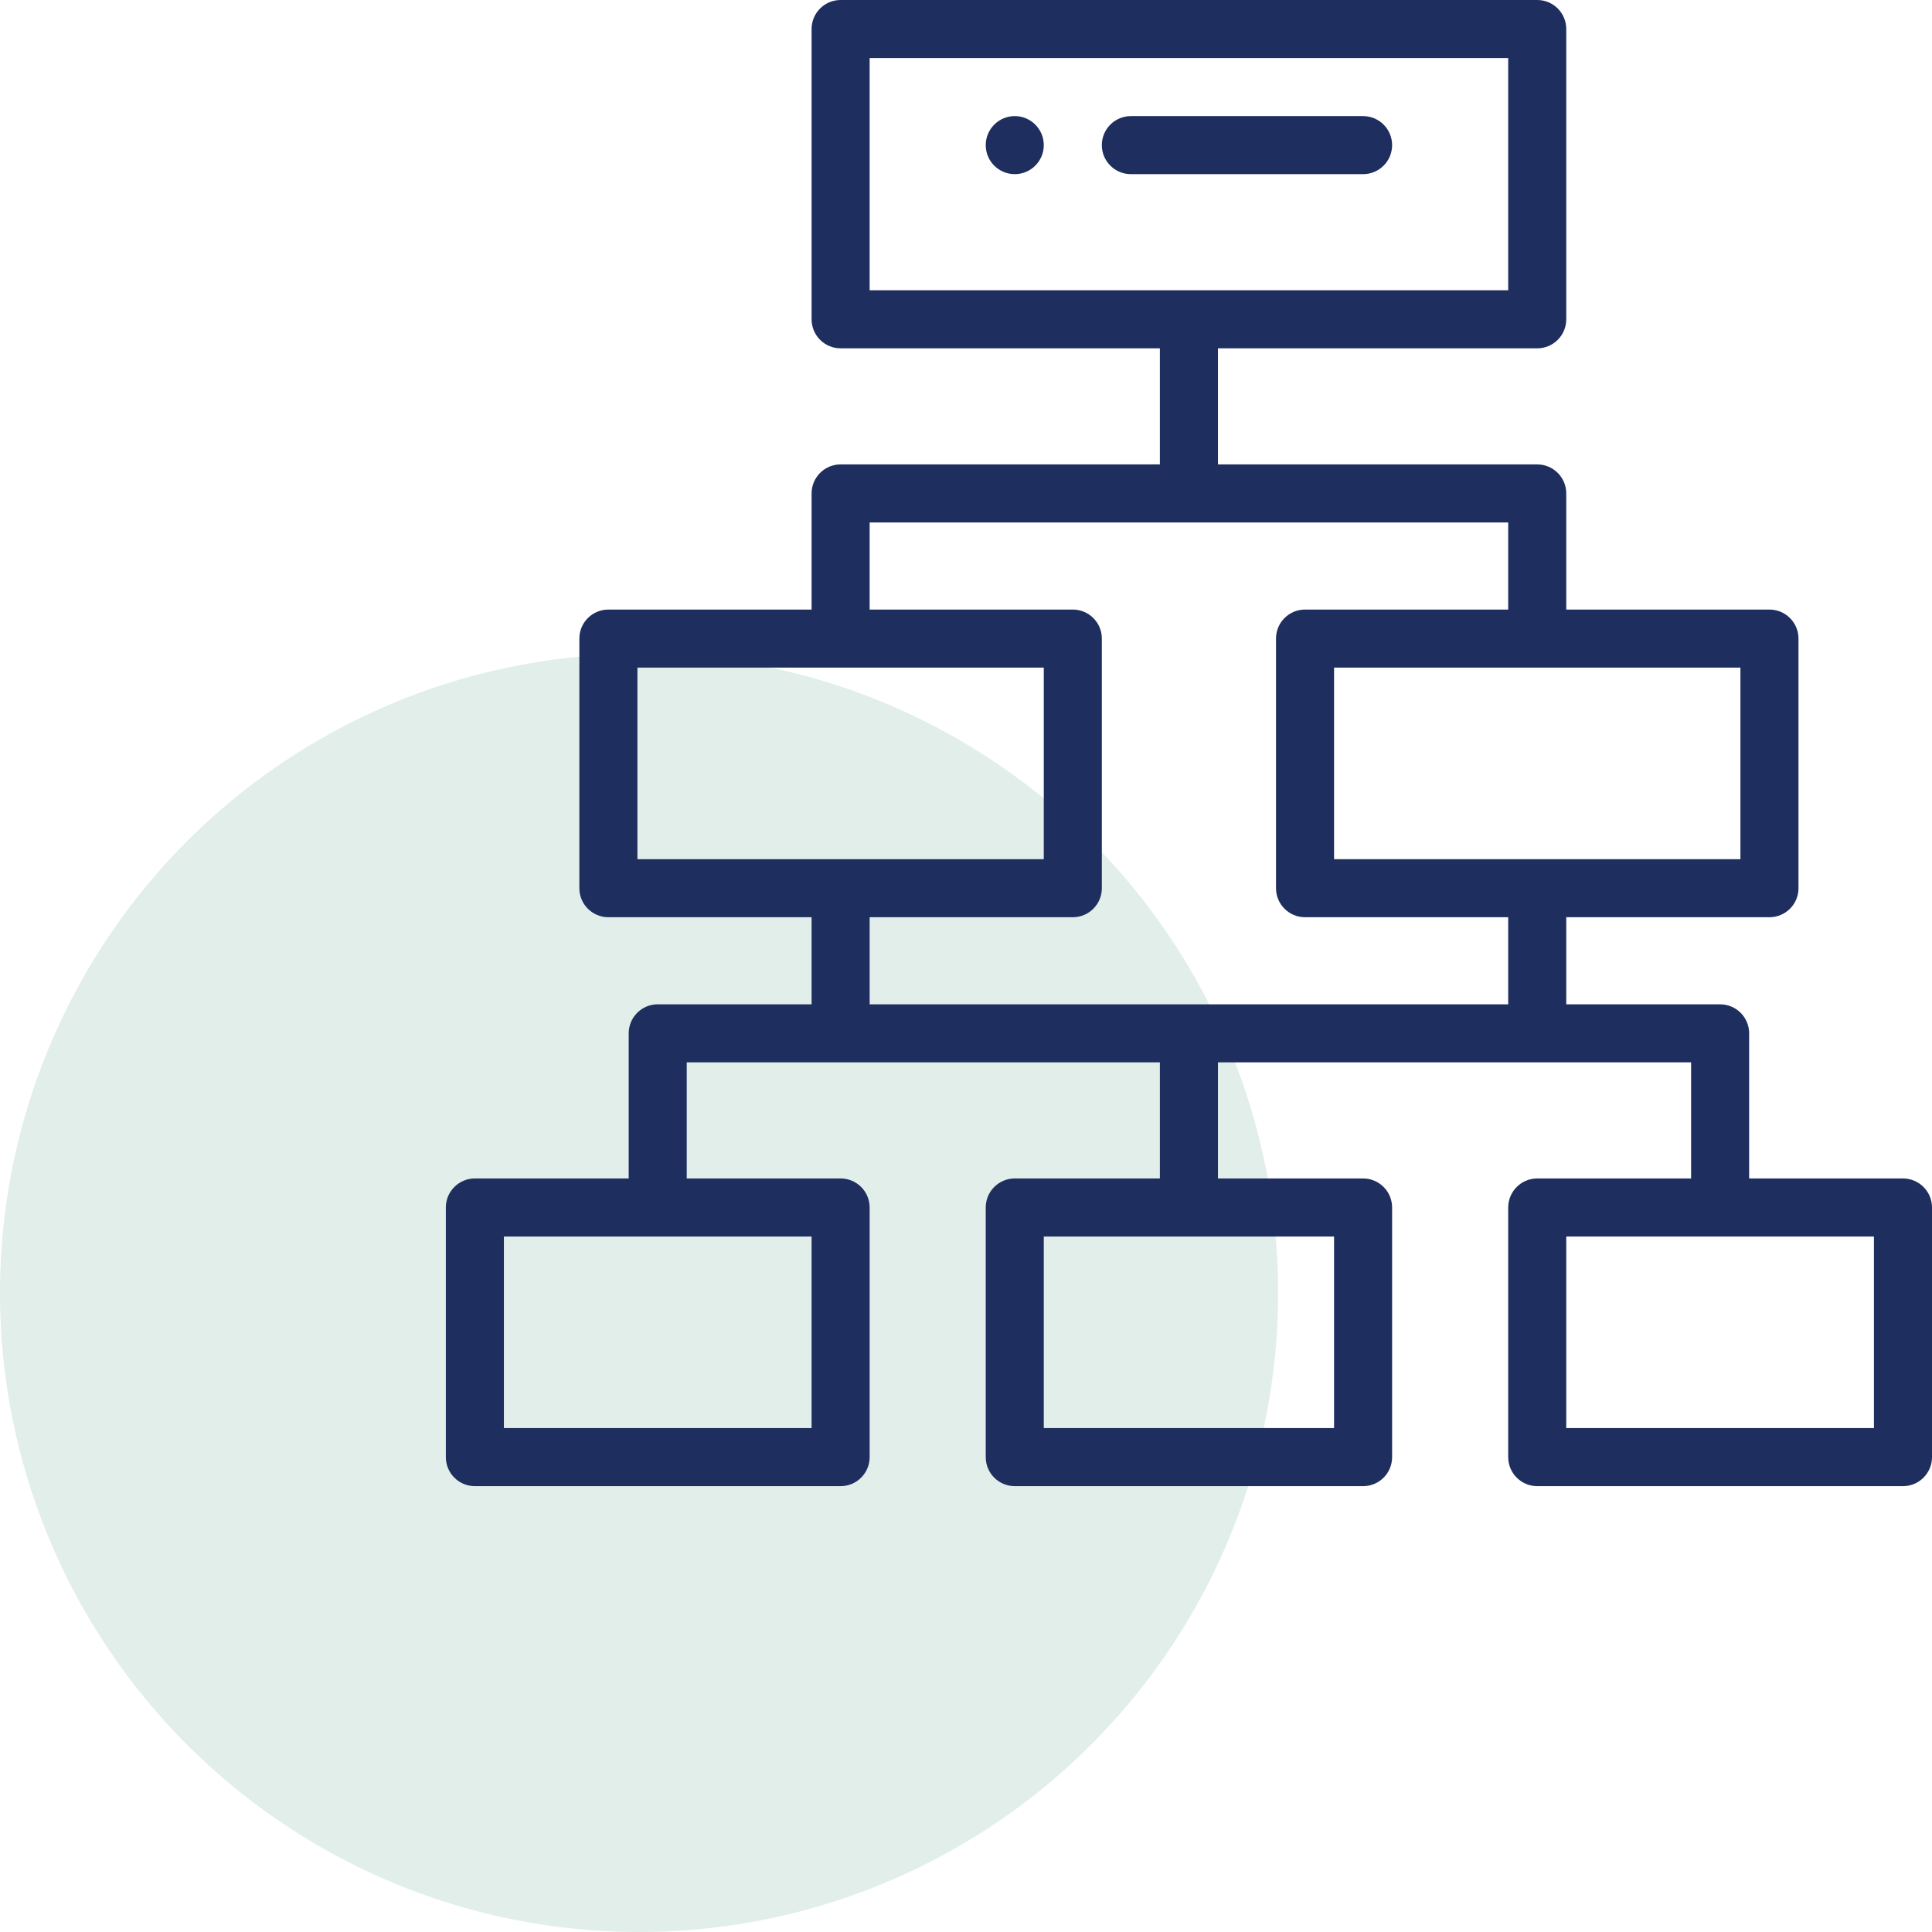
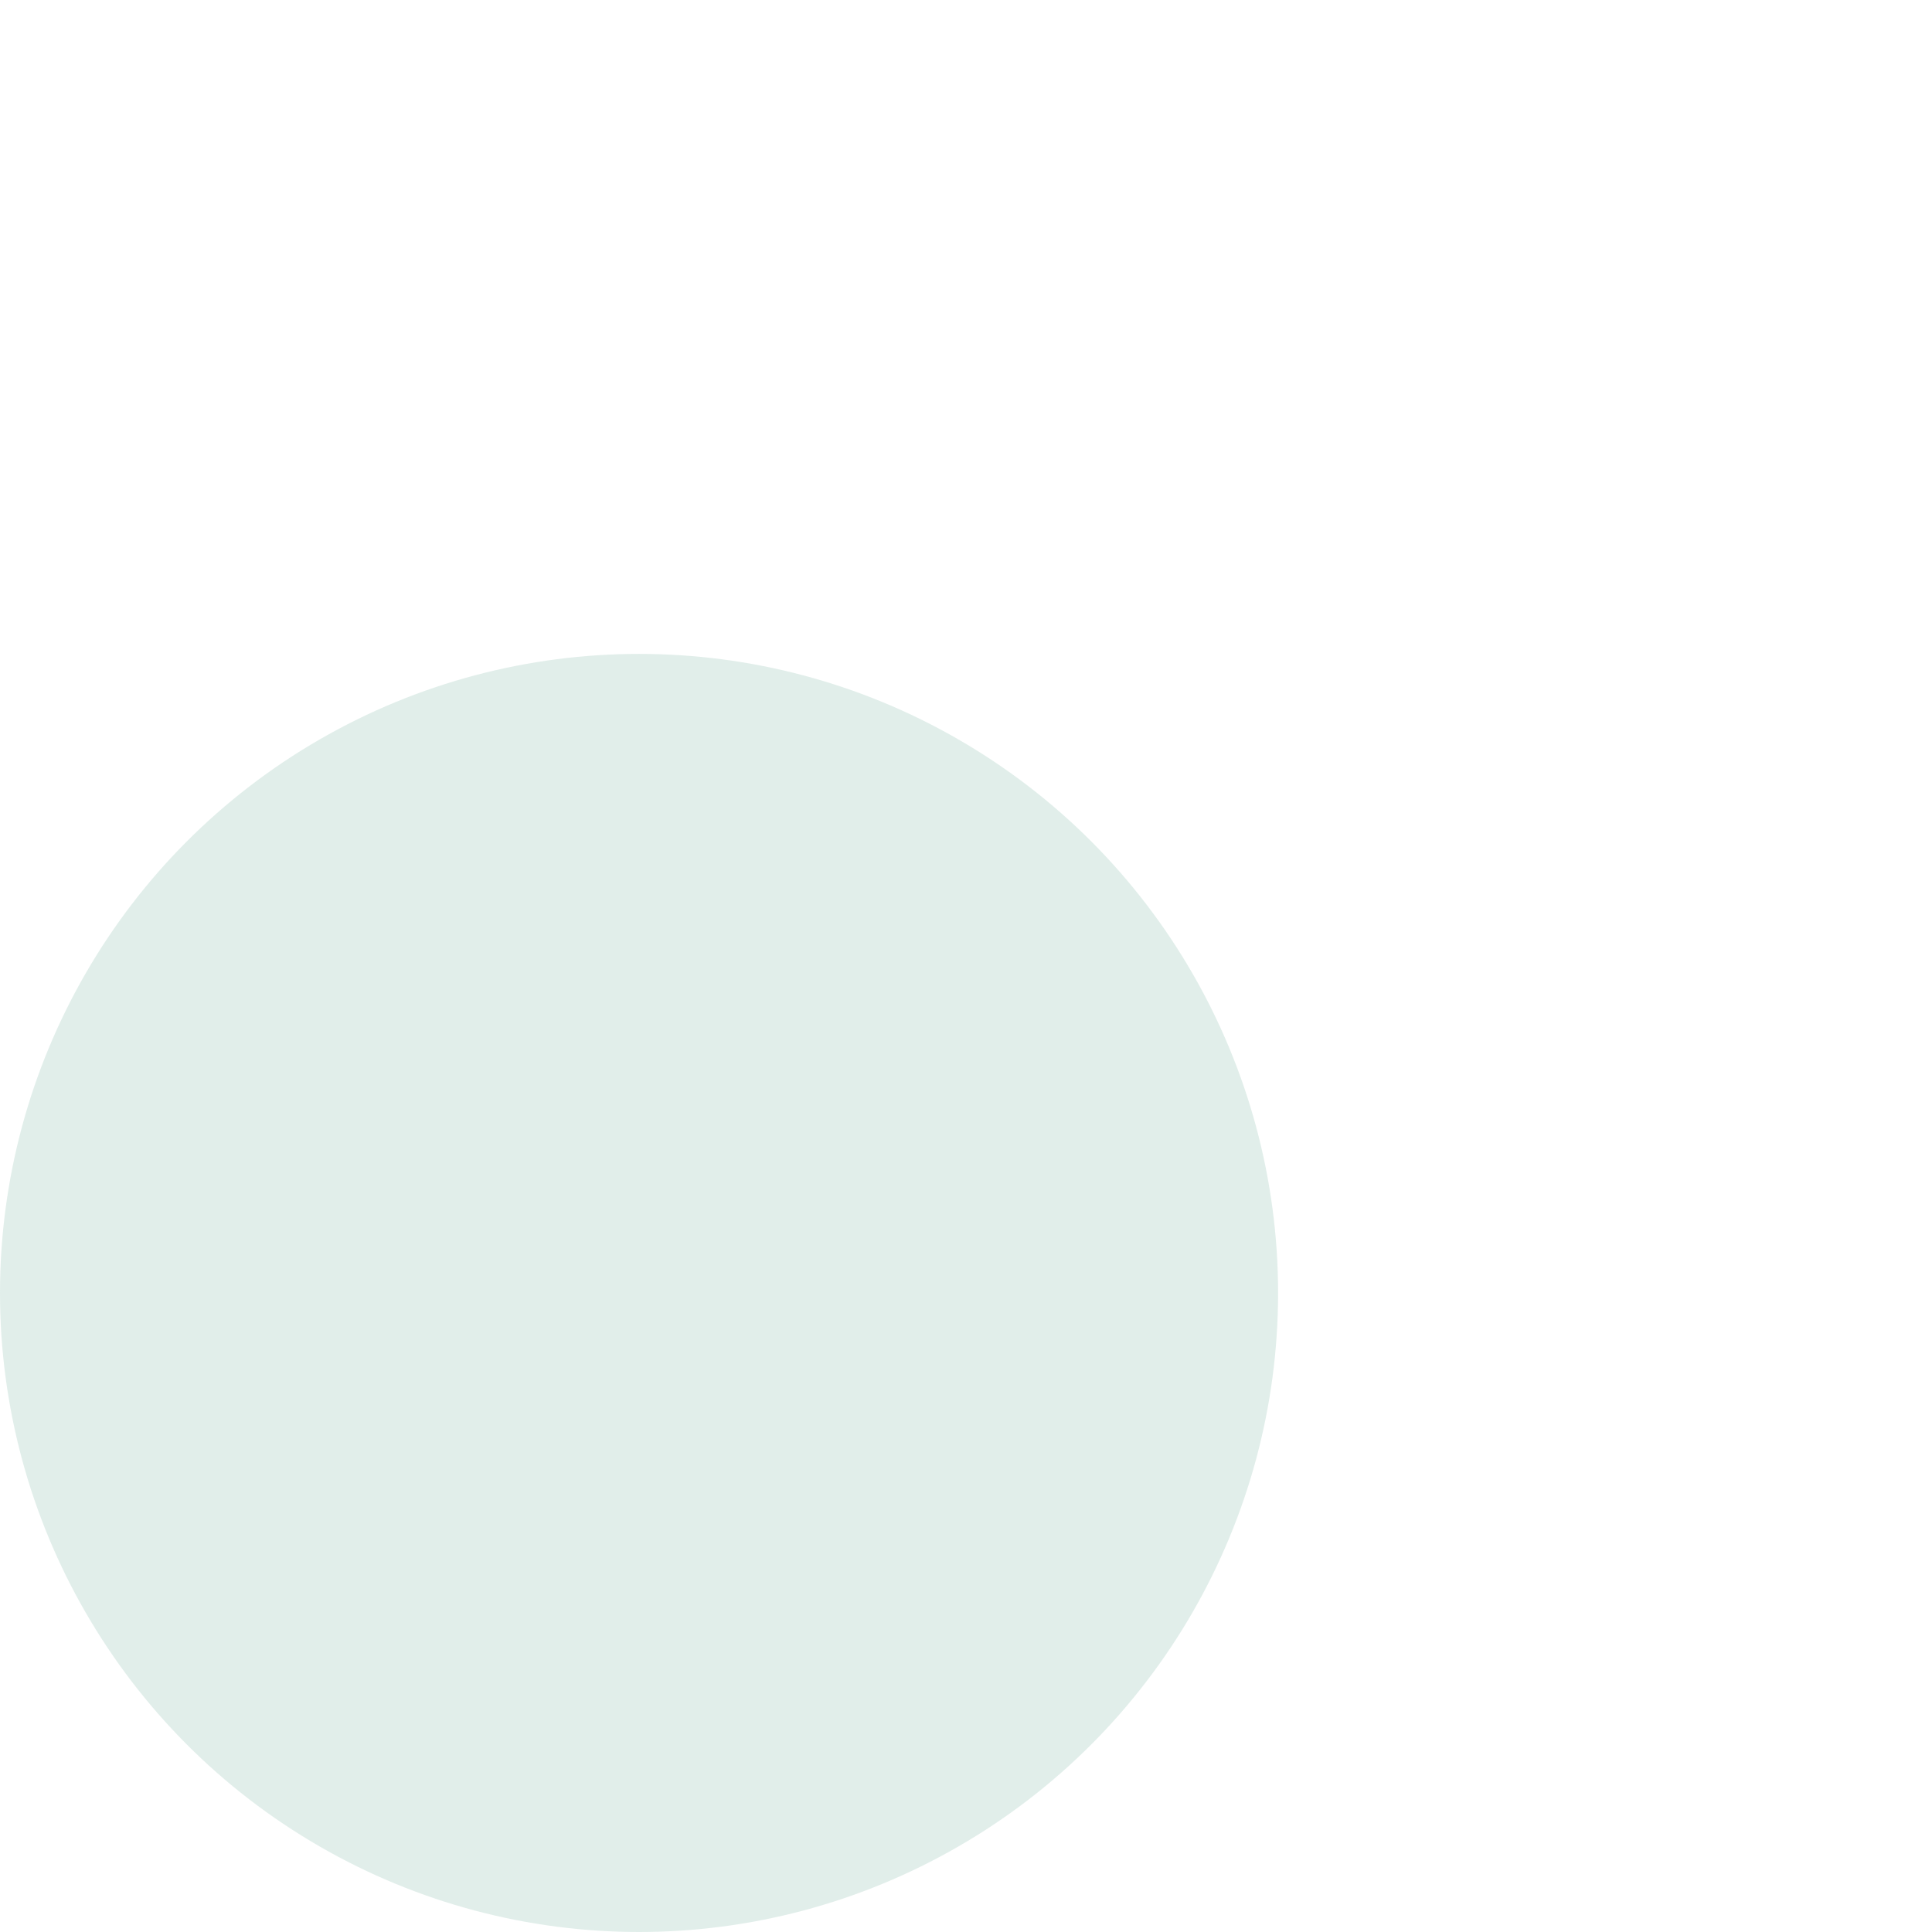
<svg xmlns="http://www.w3.org/2000/svg" width="65" height="65" viewBox="0 0 65 65" fill="none">
  <circle cx="21.5" cy="43.5" r="21.5" fill="#6CAD9A" fill-opacity="0.2" />
  <g clip-path="url(#clip0_3406_25165)">
    <path d="M34.141 3.906C33.602 3.906 33.164 4.344 33.164 4.883C33.164 5.422 33.602 5.859 34.141 5.859C34.68 5.859 35.117 5.422 35.117 4.883C35.117 4.344 34.68 3.906 34.141 3.906Z" fill="#1E2E5E" />
    <path d="M64.023 39.648H58.848V34.766C58.848 34.226 58.41 33.789 57.871 33.789H52.695V30.859H59.531C60.071 30.859 60.508 30.422 60.508 29.883V21.484C60.508 20.945 60.071 20.508 59.531 20.508H52.695V16.602C52.695 16.062 52.258 15.625 51.719 15.625H40.977V11.719H51.719C52.258 11.719 52.695 11.282 52.695 10.742V0.977C52.695 0.437 52.258 0 51.719 0H28.281C27.742 0 27.305 0.437 27.305 0.977V10.742C27.305 11.282 27.742 11.719 28.281 11.719H39.023V15.625H28.281C27.742 15.625 27.305 16.062 27.305 16.602V20.508H20.469C19.929 20.508 19.492 20.945 19.492 21.484V29.883C19.492 30.422 19.929 30.859 20.469 30.859H27.305V33.789H22.129C21.59 33.789 21.152 34.226 21.152 34.766V39.648H15.977C15.437 39.648 15 40.086 15 40.625V49.023C15 49.563 15.437 50 15.977 50H28.281C28.821 50 29.258 49.563 29.258 49.023V40.625C29.258 40.086 28.821 39.648 28.281 39.648H23.105V35.742H39.023V39.648H34.141C33.601 39.648 33.164 40.086 33.164 40.625V49.023C33.164 49.563 33.601 50 34.141 50H45.859C46.399 50 46.836 49.563 46.836 49.023V40.625C46.836 40.086 46.399 39.648 45.859 39.648H40.977V35.742H56.895V39.648H51.719C51.179 39.648 50.742 40.086 50.742 40.625V49.023C50.742 49.563 51.179 50 51.719 50H64.023C64.563 50 65 49.563 65 49.023V40.625C65 40.086 64.563 39.648 64.023 39.648ZM29.258 1.953H50.742V9.766H29.258V1.953ZM27.305 48.047H16.953V41.602H27.305V48.047ZM44.883 48.047H35.117V41.602H44.883V48.047ZM58.555 28.906H44.883V22.461H58.555V28.906ZM21.445 22.461H35.117V28.906H21.445V22.461ZM29.258 30.859H36.094C36.633 30.859 37.07 30.422 37.07 29.883V21.484C37.07 20.945 36.633 20.508 36.094 20.508H29.258V17.578H50.742V20.508H43.906C43.367 20.508 42.93 20.945 42.93 21.484V29.883C42.93 30.422 43.367 30.859 43.906 30.859H50.742V33.789H29.258V30.859ZM63.047 48.047H52.695V41.602H63.047V48.047Z" fill="#1E2E5E" />
    <path d="M46.836 4.883C46.836 4.343 46.399 3.906 45.859 3.906H38.047C37.508 3.906 37.07 4.343 37.07 4.883C37.07 5.422 37.508 5.859 38.047 5.859H45.859C46.399 5.859 46.836 5.422 46.836 4.883Z" fill="#1E2E5E" />
  </g>
  <defs>
    <clipPath id="clip0_3406_25165">
-       <rect width="50" height="50" fill="white" transform="translate(15)" />
-     </clipPath>
+       </clipPath>
  </defs>
</svg>